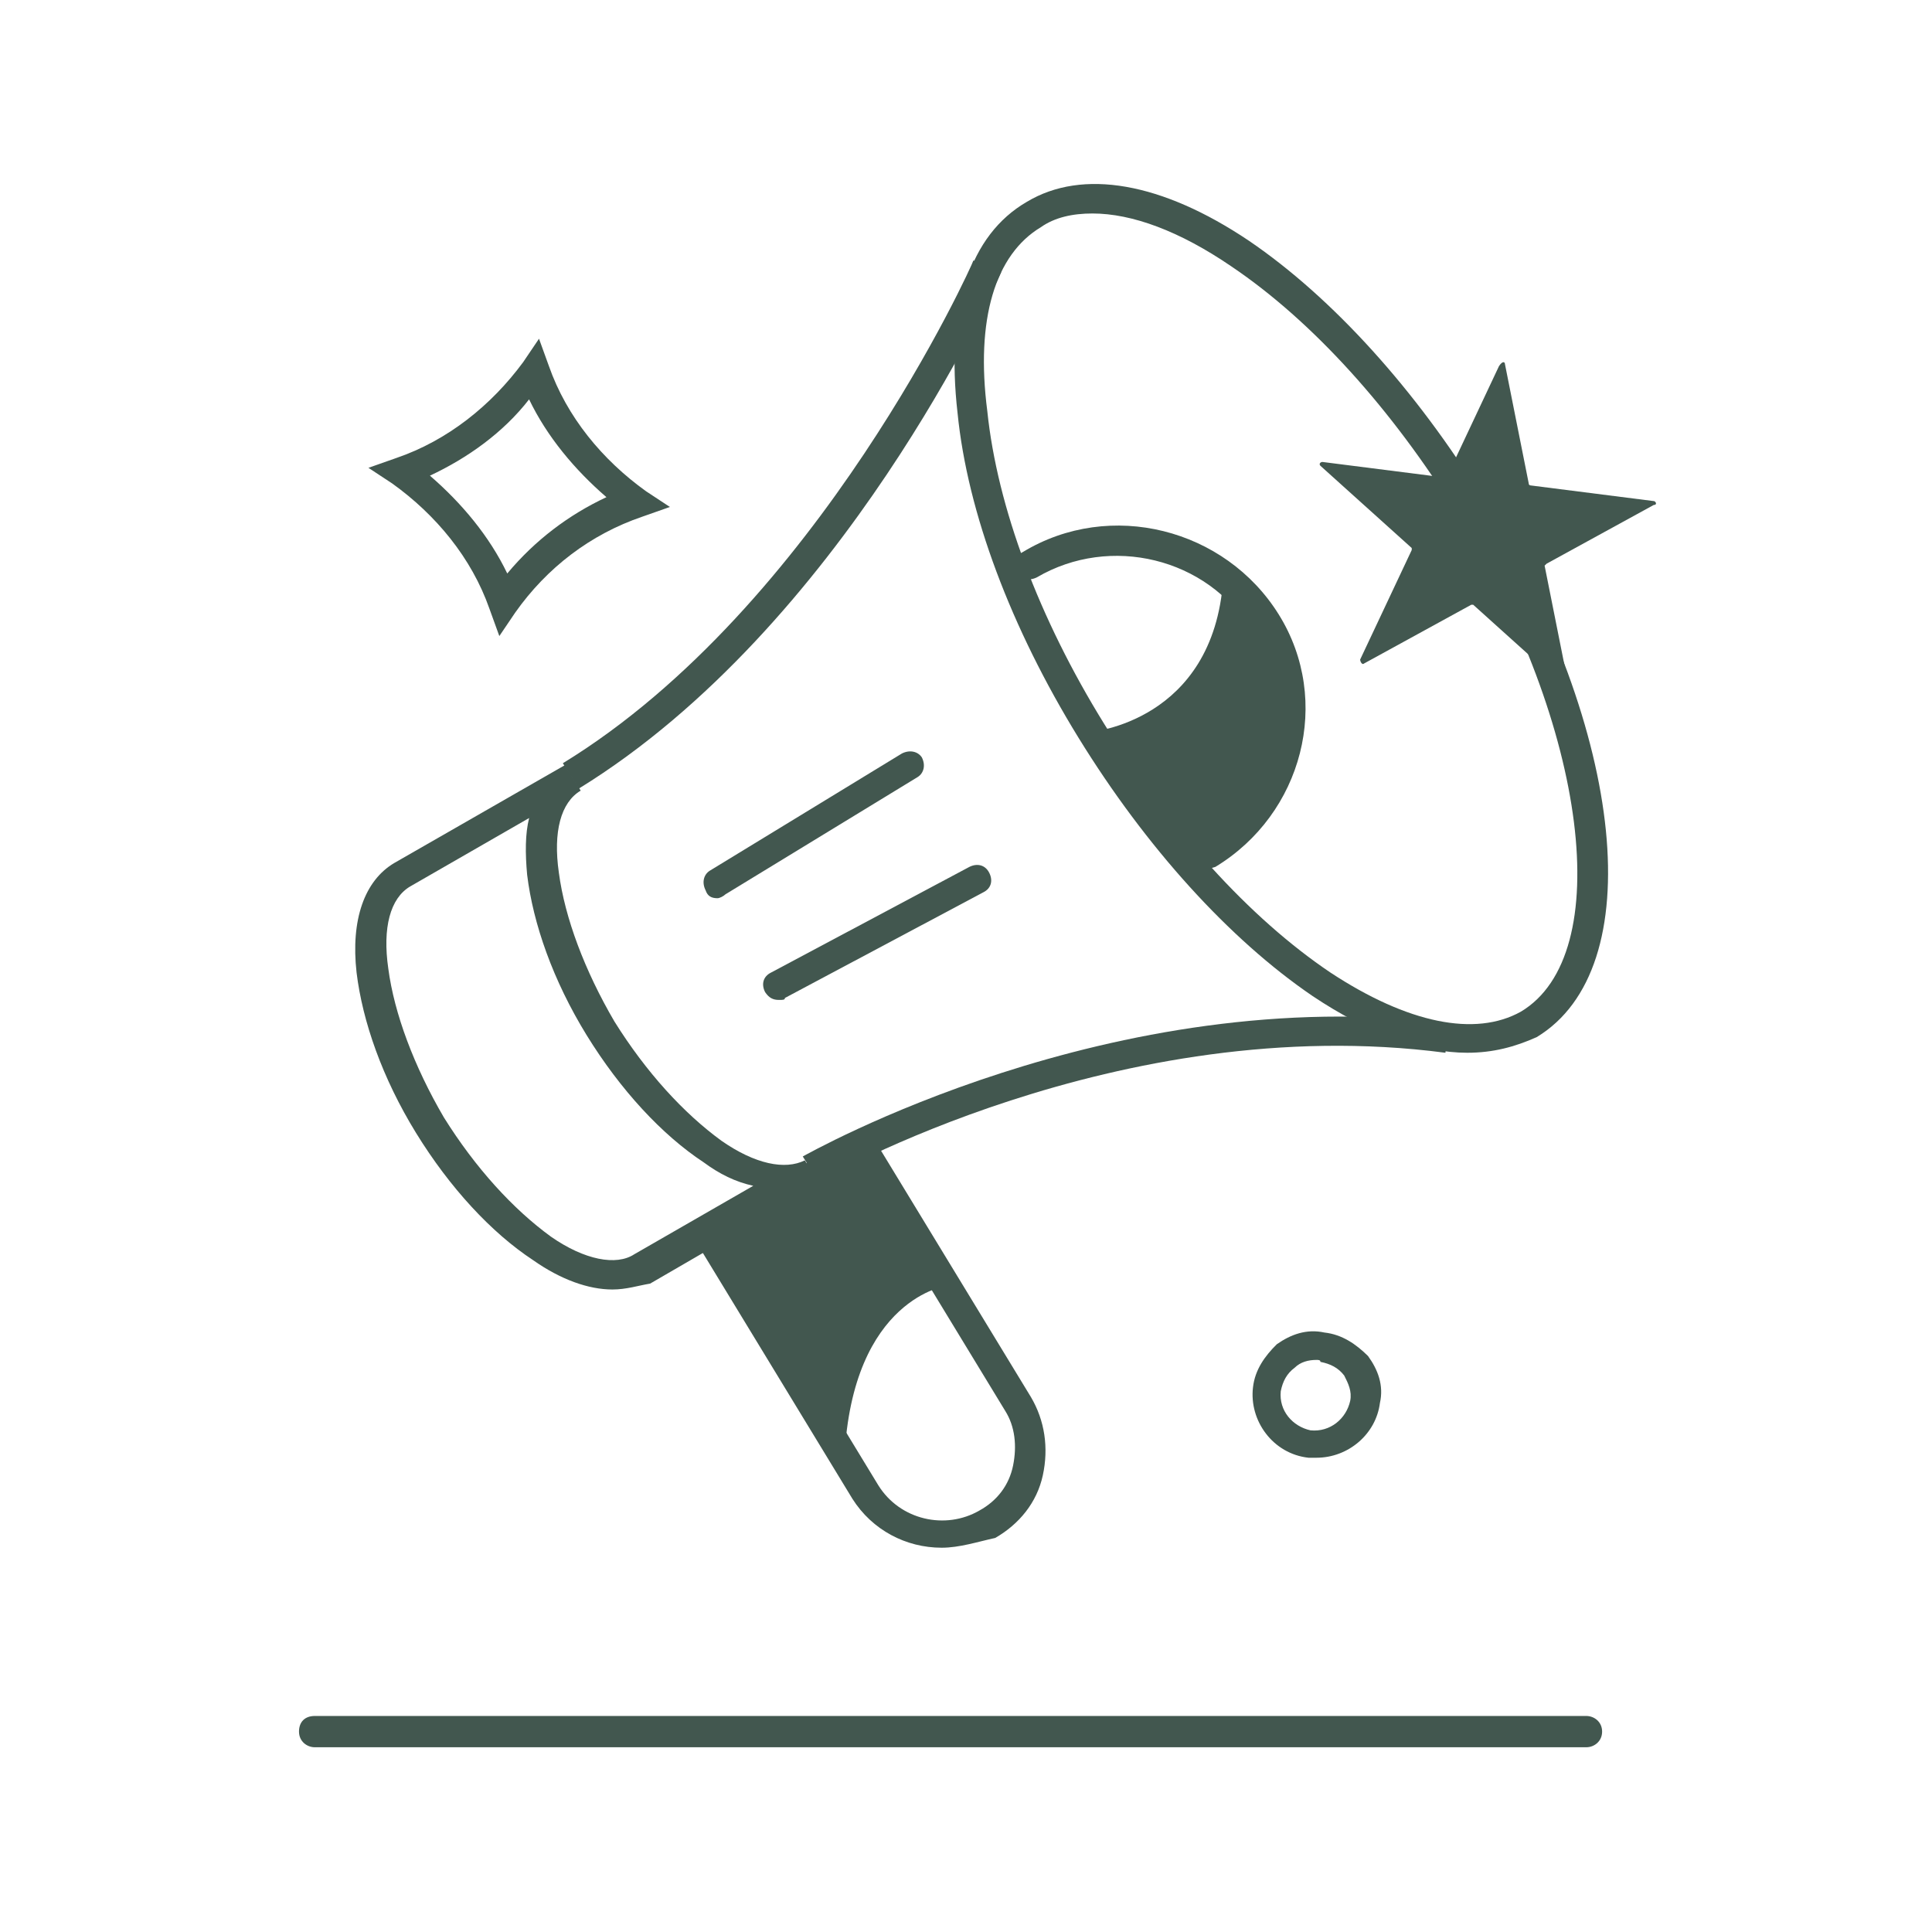
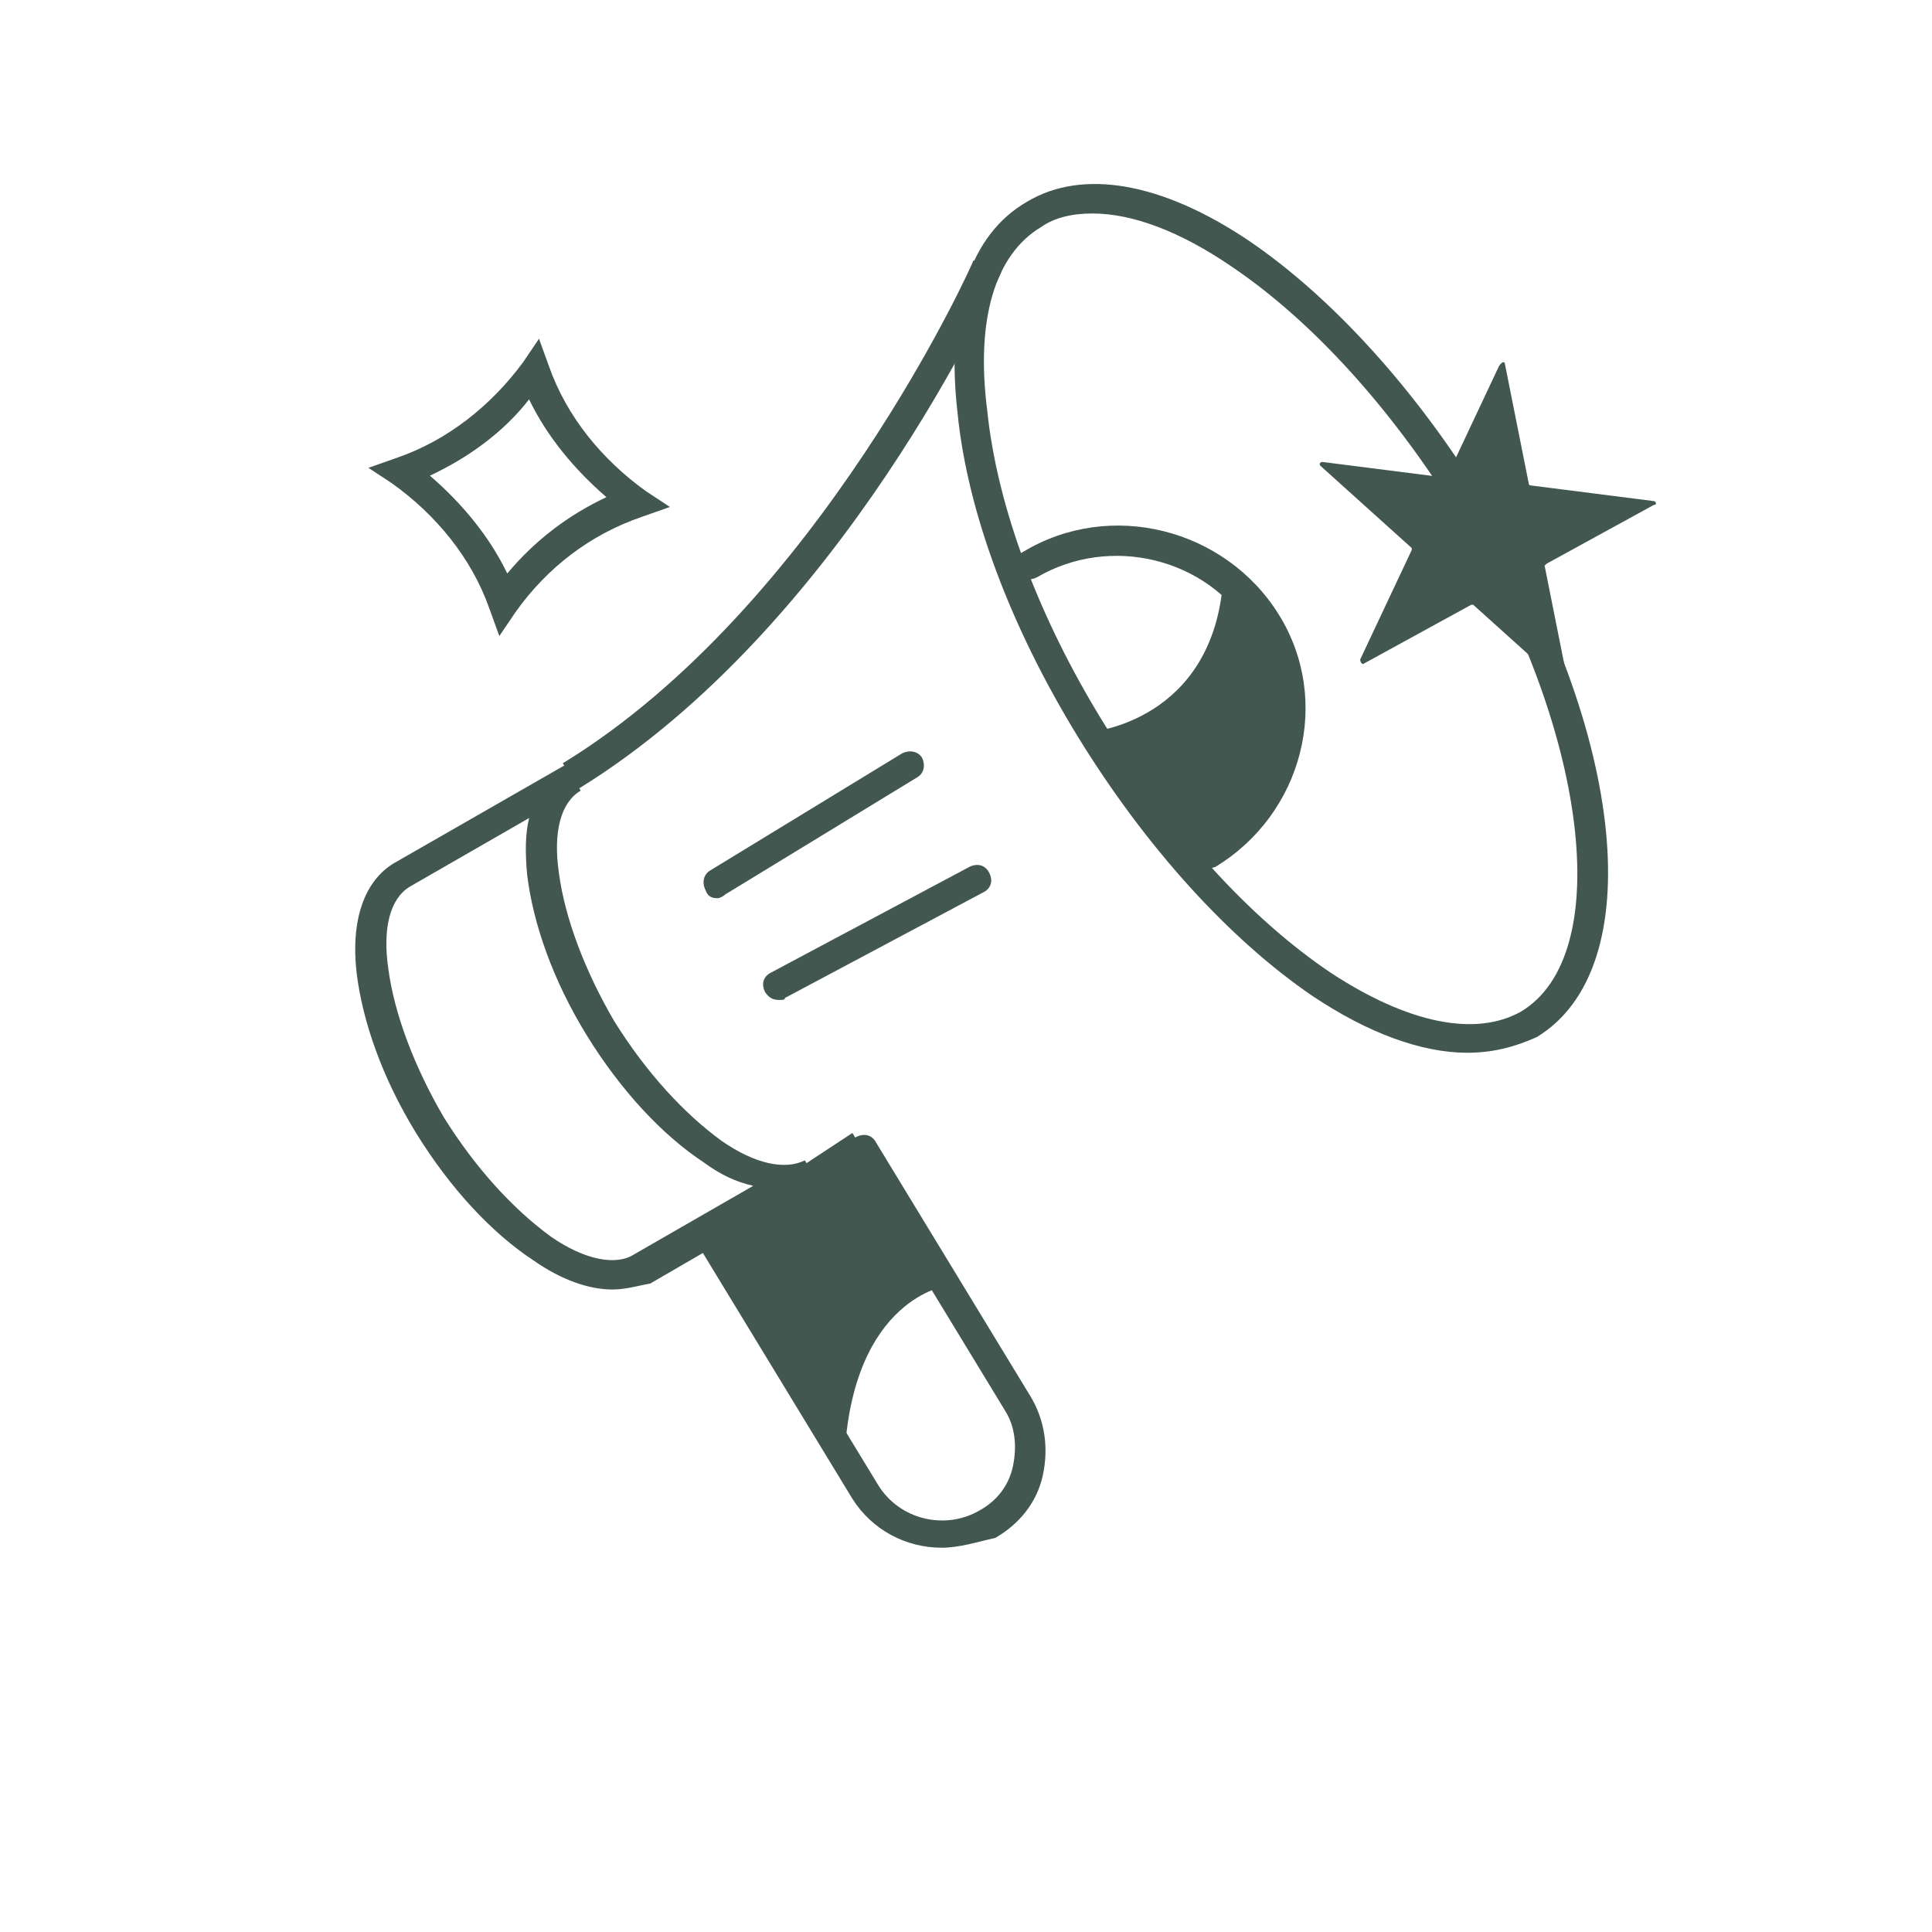
<svg xmlns="http://www.w3.org/2000/svg" width="84" height="84" viewBox="0 0 84 84" fill="none">
  <path d="M63.795 45.772C61.812 45.772 59.483 44.922 57.069 43.306C53.447 40.839 49.825 36.841 46.893 32.078C43.961 27.315 42.064 22.296 41.633 17.958C41.115 13.45 42.15 10.218 44.651 8.772C47.066 7.326 50.515 7.921 54.309 10.473C57.931 12.94 61.553 16.938 64.485 21.701C70.694 31.908 71.729 42.115 66.814 45.092C65.865 45.517 64.916 45.772 63.795 45.772ZM47.497 9.282C46.634 9.282 45.858 9.452 45.255 9.878C43.271 11.069 42.409 13.876 42.926 17.873C43.357 22.041 45.168 26.889 48.014 31.483C50.86 36.076 54.309 39.903 57.845 42.285C61.208 44.496 64.14 45.092 66.124 43.986C70.263 41.519 69.056 31.653 63.364 22.381C60.518 17.788 57.069 13.961 53.533 11.579C51.291 10.048 49.221 9.282 47.497 9.282Z" fill="#42574F" />
  <path d="M26.628 56.065C25.593 56.065 24.385 55.639 23.178 54.789C21.367 53.598 19.556 51.642 18.09 49.26C16.624 46.878 15.762 44.412 15.503 42.285C15.244 39.989 15.848 38.288 17.142 37.522L24.558 33.269L25.248 34.375C24.385 34.885 24.041 36.161 24.299 37.947C24.558 39.904 25.42 42.2 26.714 44.412C28.094 46.623 29.732 48.409 31.37 49.6C32.837 50.621 34.13 50.876 34.992 50.451L35.682 51.557C35.682 51.557 35.682 51.557 35.596 51.557L28.266 55.809C27.749 55.895 27.231 56.065 26.628 56.065ZM23.006 35.566L17.831 38.543C16.969 39.053 16.624 40.329 16.883 42.115C17.142 44.071 18.004 46.368 19.297 48.58C20.677 50.791 22.316 52.577 23.954 53.768C25.42 54.789 26.8 55.044 27.576 54.534L32.75 51.557C31.974 51.386 31.284 51.046 30.594 50.536C28.784 49.345 26.973 47.389 25.506 45.007C24.041 42.625 23.178 40.159 22.919 38.032C22.833 37.097 22.833 36.246 23.006 35.566Z" fill="#42574F" />
  <path d="M25.162 34.289L24.472 33.184C35.596 26.379 42.322 11.409 42.322 11.324L43.53 11.834C43.271 12.43 36.631 27.23 25.162 34.289Z" fill="#42574F" />
-   <path d="M35.593 51.386L34.903 50.281C35.076 50.196 48.356 42.625 63.016 44.496L62.844 45.772C48.615 43.901 35.766 51.301 35.593 51.386Z" fill="#42574F" />
  <path d="M52.323 37.777C52.065 37.777 51.892 37.692 51.806 37.437C51.633 37.097 51.72 36.756 52.065 36.586C55.255 34.715 56.29 30.547 54.393 27.4C52.496 24.253 48.27 23.232 45.08 25.103C44.734 25.273 44.39 25.188 44.217 24.848C44.045 24.508 44.131 24.168 44.476 23.998C48.27 21.701 53.272 22.977 55.6 26.72C57.929 30.462 56.635 35.395 52.841 37.692C52.582 37.777 52.496 37.777 52.323 37.777Z" fill="#42574F" />
  <path d="M40.942 67.292C39.39 67.292 37.924 66.526 37.062 65.166L30.335 54.108C30.163 53.768 30.249 53.428 30.594 53.257C30.939 53.087 31.284 53.172 31.456 53.513L38.183 64.57C39.131 66.101 41.115 66.526 42.581 65.676C43.357 65.251 43.874 64.57 44.047 63.72C44.219 62.869 44.133 62.018 43.702 61.338L36.975 50.28C36.803 49.94 36.889 49.6 37.234 49.43C37.579 49.26 37.924 49.345 38.096 49.685L44.823 60.742C45.426 61.763 45.599 62.954 45.34 64.145C45.082 65.336 44.306 66.271 43.271 66.867C42.495 67.037 41.718 67.292 40.942 67.292Z" fill="#42574F" />
-   <path d="M57.237 63.38C57.151 63.38 56.979 63.38 56.892 63.38C55.34 63.21 54.305 61.764 54.478 60.318C54.564 59.552 54.995 58.957 55.513 58.446C56.116 58.021 56.806 57.766 57.582 57.936C58.358 58.021 58.962 58.446 59.479 58.957C59.911 59.552 60.169 60.233 59.997 60.998C59.824 62.359 58.617 63.38 57.237 63.38ZM57.237 59.127C56.892 59.127 56.547 59.212 56.289 59.467C55.944 59.722 55.771 60.063 55.685 60.488C55.599 61.338 56.202 62.019 56.979 62.189C57.841 62.274 58.531 61.679 58.703 60.913C58.789 60.488 58.617 60.148 58.445 59.807C58.186 59.467 57.841 59.297 57.41 59.212C57.41 59.127 57.324 59.127 57.237 59.127Z" fill="#42574F" />
  <path fill-rule="evenodd" clip-rule="evenodd" d="M65.433 15.832L66.467 21.021C66.467 21.106 66.554 21.106 66.554 21.106L71.9 21.786C71.987 21.786 72.073 21.956 71.9 21.956L67.244 24.508L67.157 24.593L68.192 29.782C68.192 29.867 68.106 29.952 68.02 29.867L64.053 26.294H63.967L59.31 28.846C59.224 28.931 59.137 28.761 59.137 28.676L61.38 23.913V23.828L57.413 20.255C57.326 20.17 57.413 20.085 57.499 20.085L62.846 20.765C62.932 20.765 62.932 20.765 62.932 20.68L65.174 15.917C65.346 15.662 65.433 15.747 65.433 15.832Z" fill="#42574F" />
  <path d="M21.71 27.655L21.279 26.465C20.503 24.253 18.951 22.382 17.053 21.021L16.019 20.34L17.226 19.915C19.468 19.15 21.365 17.619 22.745 15.747L23.435 14.727L23.866 15.917C24.642 18.129 26.194 20 28.092 21.361L29.126 22.042L27.919 22.467C25.677 23.232 23.78 24.678 22.4 26.635L21.71 27.655ZM18.692 20.681C20.072 21.872 21.279 23.317 22.055 24.934C23.262 23.488 24.728 22.382 26.367 21.616C24.987 20.425 23.78 18.98 23.004 17.363C21.883 18.809 20.33 19.915 18.692 20.681Z" fill="#42574F" />
  <path fill-rule="evenodd" clip-rule="evenodd" d="M47.405 31.823C47.405 31.823 52.752 31.397 53.183 25.188C53.183 25.188 58.961 29.271 53.614 36.16L51.631 37.606L47.405 31.823Z" fill="#42574F" />
  <path d="M41.199 55.894C41.199 55.894 37.06 56.405 36.715 63.379L30.851 53.343L37.06 49.26L41.199 55.894Z" fill="#42574F" />
  <path d="M31.197 39.053C30.938 39.053 30.766 38.968 30.68 38.712C30.507 38.372 30.593 38.032 30.852 37.862L39.217 32.758C39.562 32.588 39.907 32.673 40.079 32.928C40.252 33.269 40.166 33.609 39.907 33.779L31.542 38.883C31.456 38.968 31.283 39.053 31.197 39.053Z" fill="#42574F" />
  <path d="M33.869 43.475C33.61 43.475 33.437 43.39 33.265 43.135C33.093 42.795 33.179 42.455 33.524 42.285L42.147 37.691C42.492 37.521 42.837 37.606 43.01 37.947C43.182 38.287 43.096 38.627 42.751 38.797L34.127 43.39C34.127 43.475 34.041 43.475 33.869 43.475Z" fill="#42574F" />
-   <path d="M68.967 75.968H13.69C13.345 75.968 13 75.713 13 75.287C13 74.862 13.259 74.607 13.69 74.607H68.967C69.312 74.607 69.657 74.862 69.657 75.287C69.657 75.713 69.312 75.968 68.967 75.968Z" fill="#42574F" />
</svg>